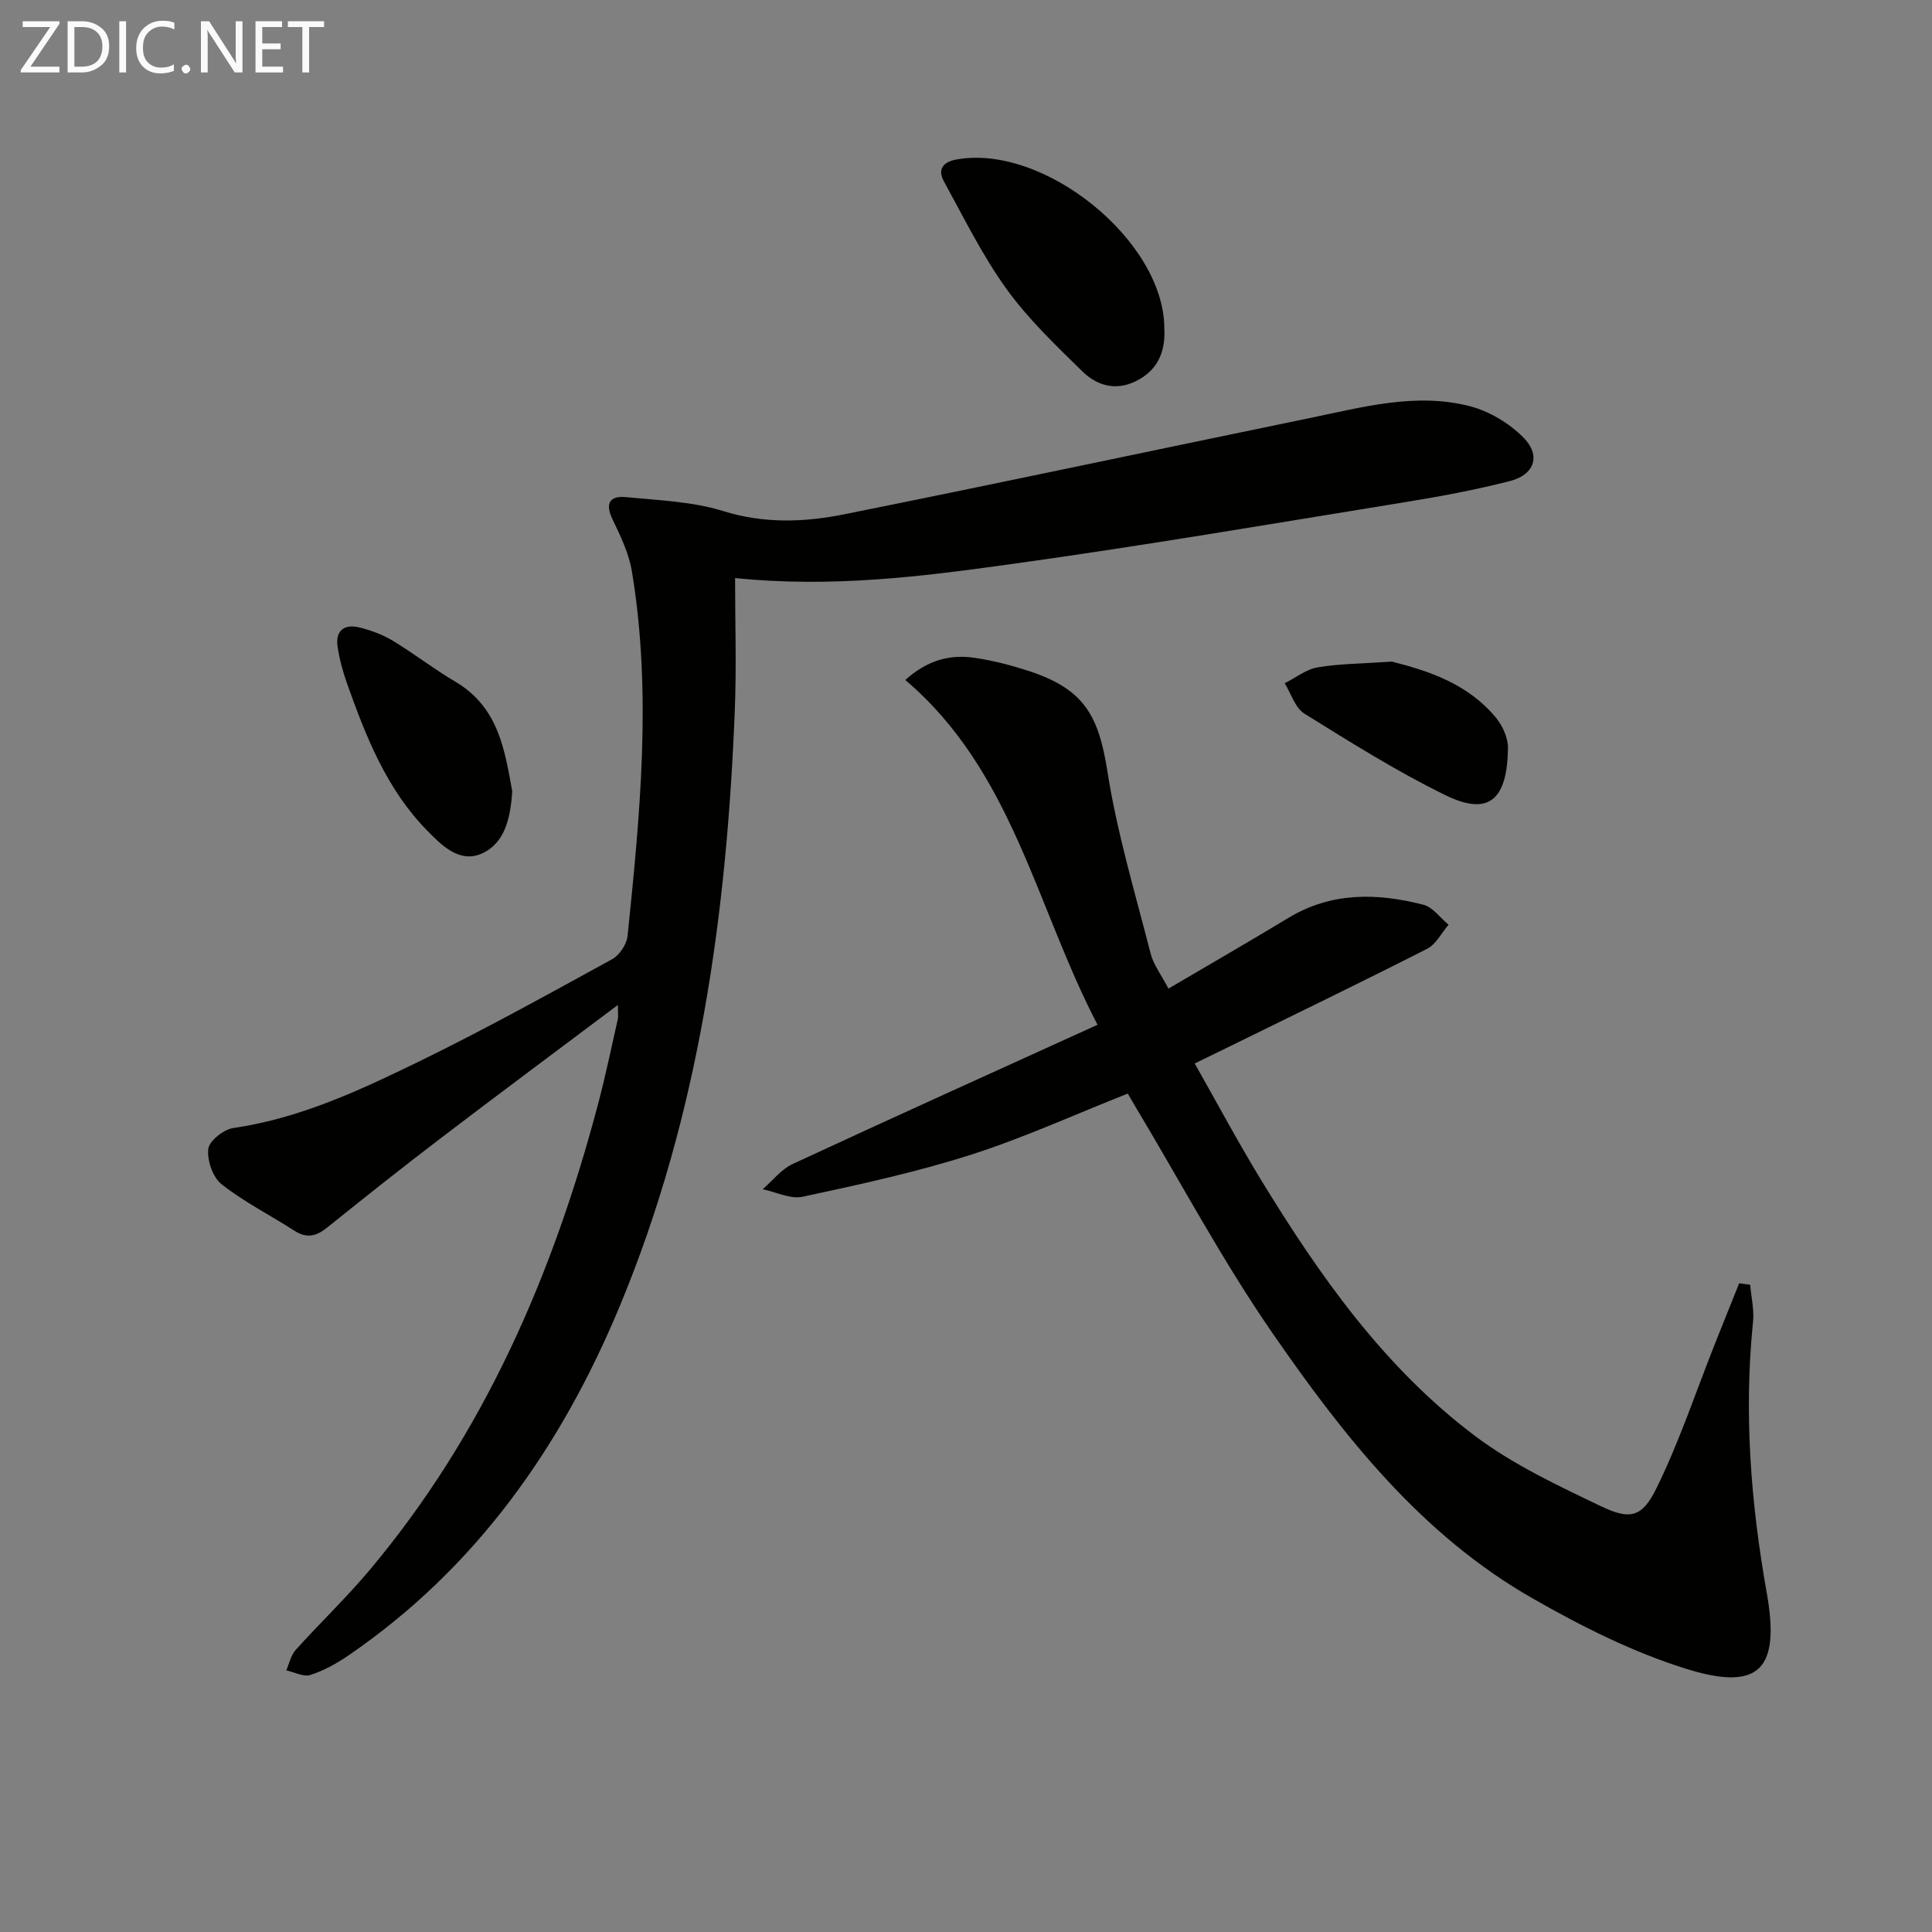
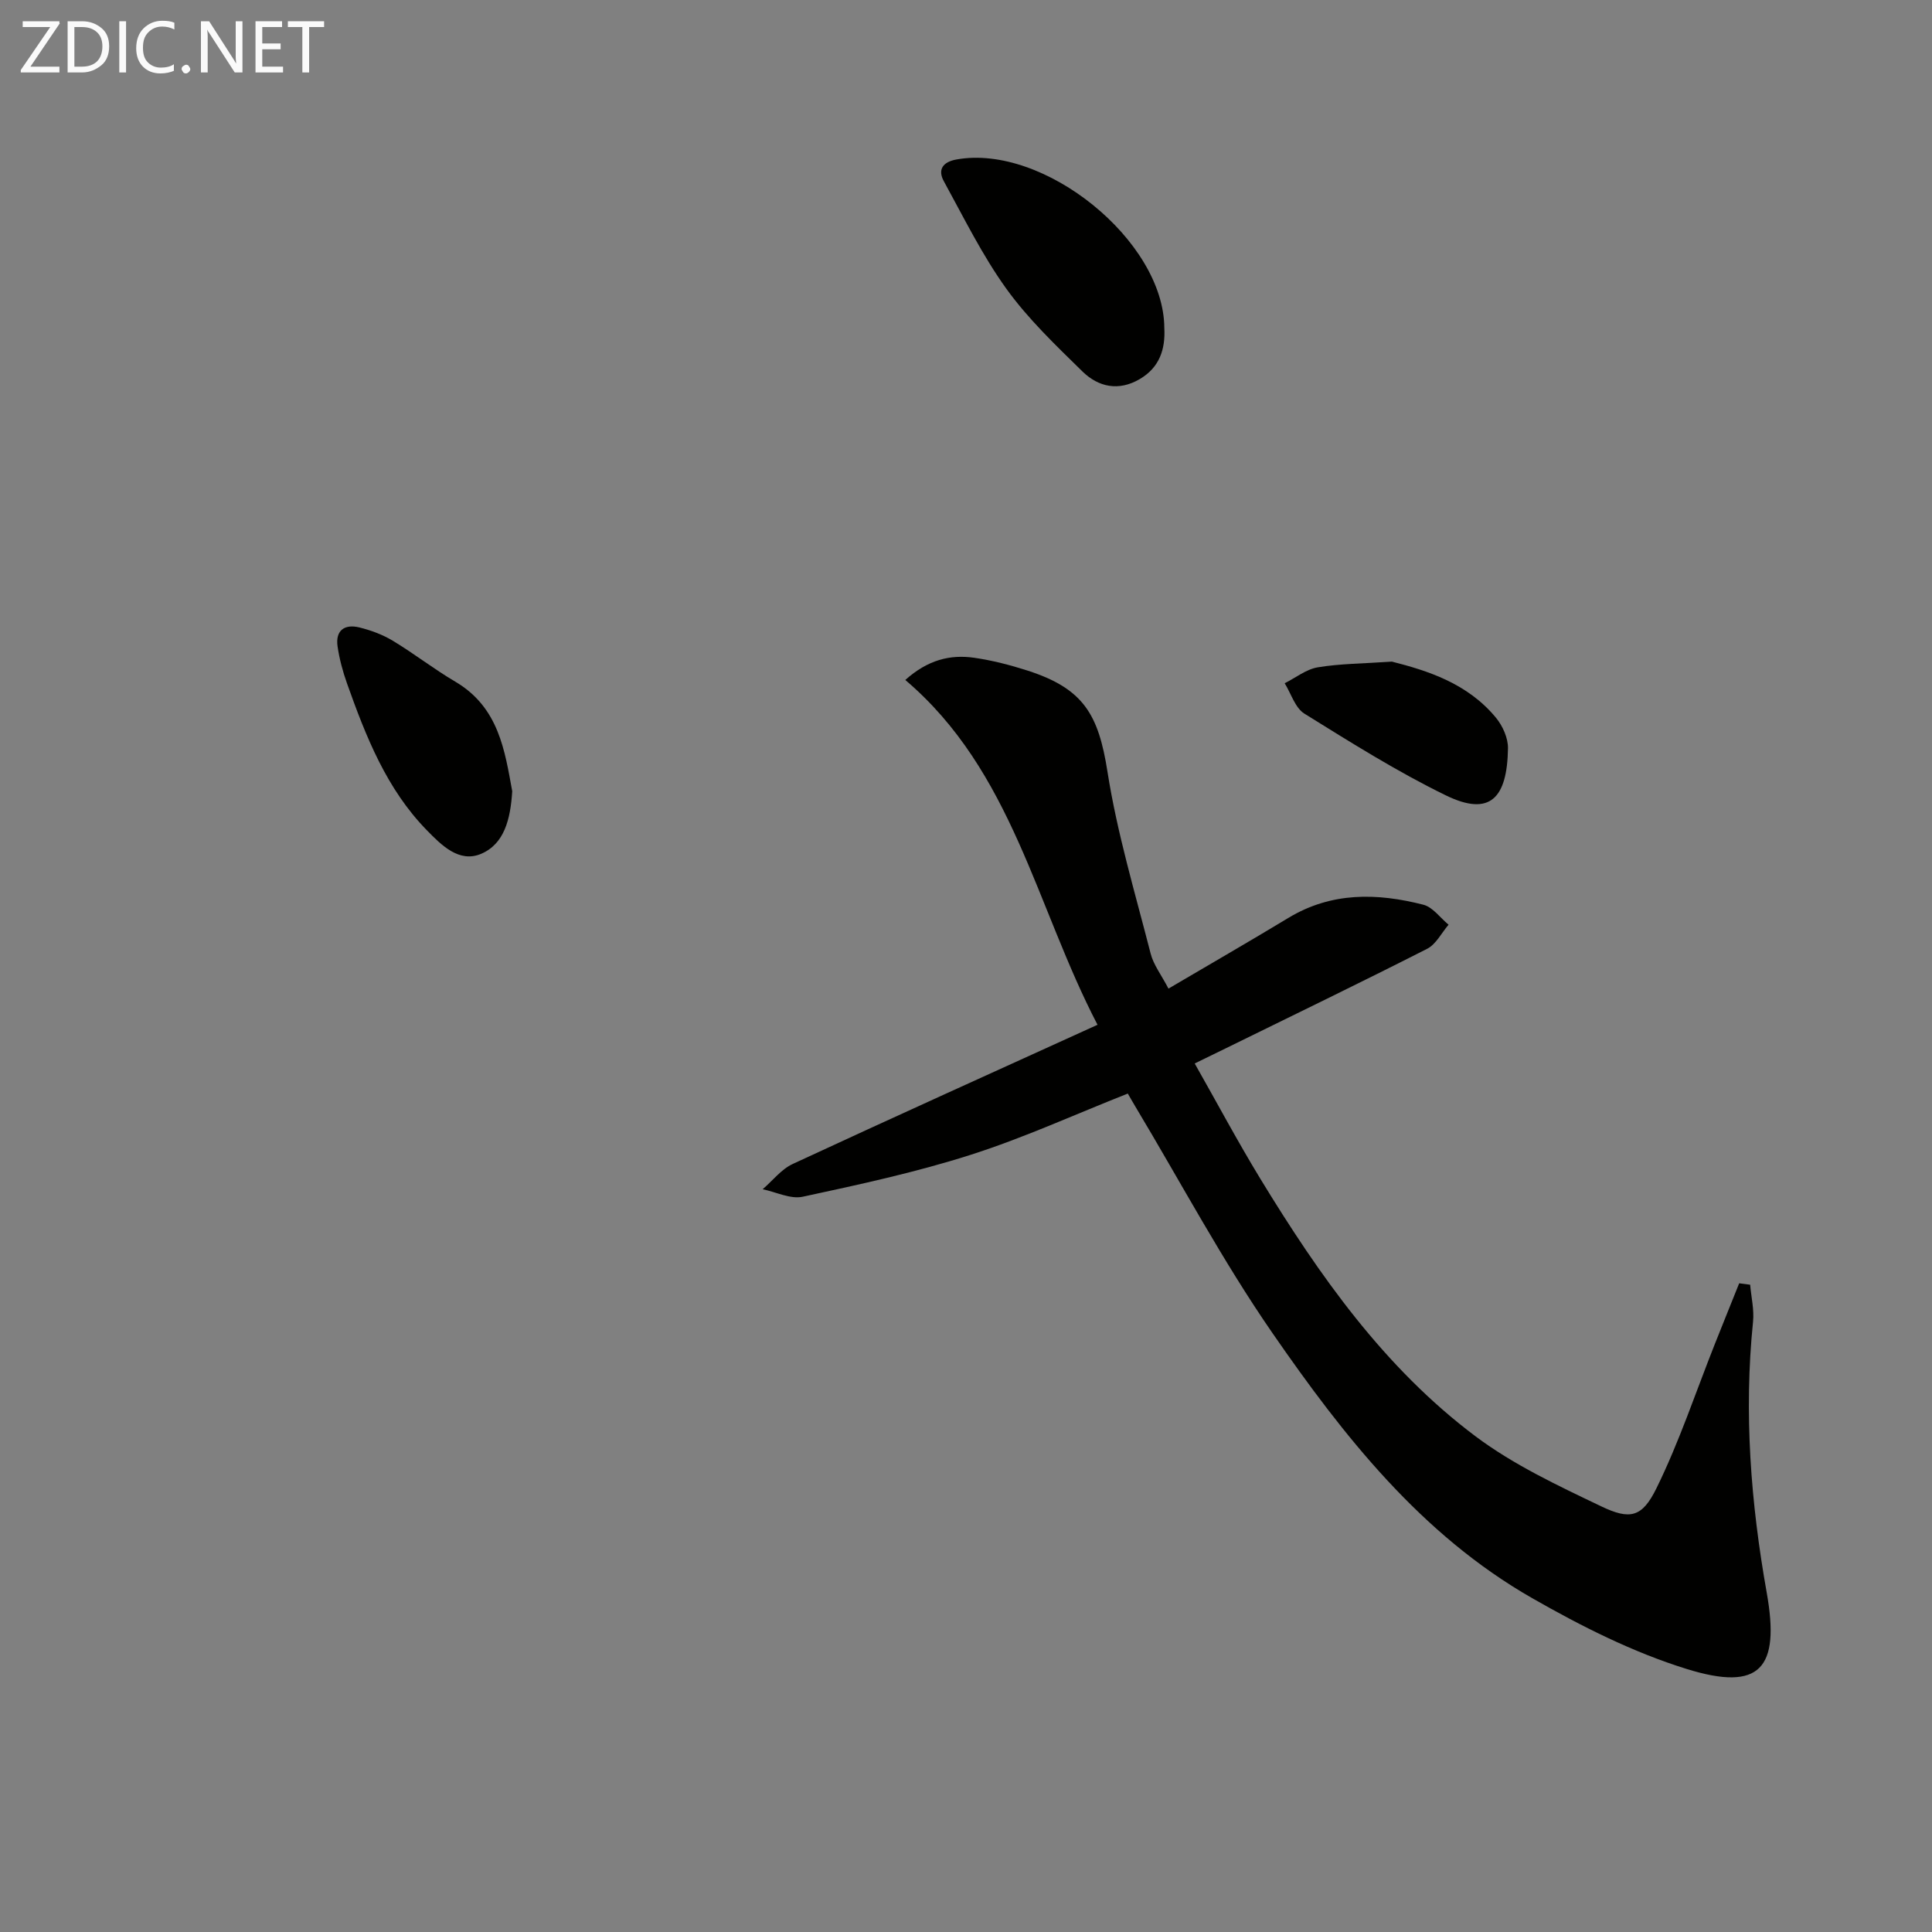
<svg xmlns="http://www.w3.org/2000/svg" enable-background="new 0 0 400 400" viewBox="0 0 400 400">
  <rect x="0" y="0" width="400" height="400" fill="#808080" stroke="none" />
-   <path d="m127.93 208.06c-12.82 9.63-24.81 18.54-36.69 27.6-7.94 6.06-15.77 12.27-23.55 18.53-2.23 1.79-4.21 2.24-6.72.63-5.02-3.23-10.41-5.95-15.08-9.62-1.83-1.44-3.03-4.94-2.77-7.32.18-1.66 3.17-4.04 5.16-4.33 13.91-2.02 26.42-7.9 38.8-13.94 13.44-6.56 26.54-13.83 39.66-21.02 1.52-.83 3.01-3.08 3.19-4.8 2.58-25.14 5.08-50.33.89-75.53-.61-3.68-2.33-7.25-3.97-10.66-1.63-3.37-.65-5.01 2.78-4.67 6.75.66 13.72.9 20.1 2.88 8.48 2.64 16.79 2.33 25.06.67 32.2-6.46 64.32-13.32 96.49-19.95 10.88-2.24 21.85-5.29 32.97-2.45 4.07 1.04 8.25 3.55 11.2 6.55 3.64 3.7 2.24 7.67-2.85 8.97-7.22 1.85-14.59 3.22-21.95 4.41-27.03 4.38-54.03 9-81.15 12.76-18.54 2.58-37.2 4.97-57.31 2.91 0 9.3.3 18.26-.05 27.19-1.66 42.39-7.39 84.04-23.83 123.56-12.13 29.16-29.72 54.18-56.12 72.28-2.44 1.67-5.13 3.17-7.92 4.07-1.42.46-3.32-.58-5-.95.63-1.42.95-3.12 1.93-4.21 5.01-5.57 10.45-10.76 15.27-16.49 23.79-28.31 38.06-61.35 47.41-96.76 1.52-5.77 2.73-11.63 4.05-17.45.09-.45 0-.96 0-2.86z" fill="#010100" />
  <path d="m187.43 140.78c4.68-4.19 9.3-5.3 14.25-4.6 3.75.54 7.49 1.51 11.1 2.67 11.56 3.73 14.65 9.08 16.51 20.92 1.99 12.71 5.74 25.16 8.94 37.67.59 2.31 2.19 4.37 3.69 7.24 8.58-5.05 16.76-9.76 24.83-14.64 8.91-5.39 18.36-5.18 27.93-2.73 1.97.5 3.5 2.72 5.23 4.14-1.46 1.7-2.59 4.05-4.44 4.99-13.79 7.01-27.71 13.74-41.6 20.56-1.92.94-3.85 1.88-6.52 3.18 4.61 8.13 8.88 16.13 13.59 23.87 12.19 19.99 25.63 39.13 44.56 53.33 7.87 5.9 17.05 10.2 25.99 14.48 6.01 2.88 8.5 2.3 11.47-3.75 4.72-9.6 8.11-19.85 12.07-29.82 1.67-4.21 3.37-8.4 5.05-12.6.76.1 1.51.2 2.27.3.22 2.55.85 5.14.6 7.64-1.93 18.86-.47 37.56 2.83 56.11 2.79 15.68-1.33 20.54-16.58 15.8-11.12-3.45-21.82-8.85-31.98-14.66-22.99-13.14-39.05-33.58-53.75-54.85-10.38-15.01-19-31.24-28.4-46.92-.59-.98-1.15-1.97-1.57-2.7-11.01 4.35-21.58 9.19-32.59 12.7-11.34 3.62-23.05 6.15-34.71 8.66-2.54.55-5.52-.98-8.3-1.55 2.06-1.77 3.85-4.13 6.22-5.23 20.79-9.65 41.68-19.07 63.11-28.82-12.79-24.55-17.58-52.52-39.8-71.39z" fill="#010100" />
  <path d="m241.06 67.89c.24 4.46-1.01 8.19-5.08 10.59-4.37 2.57-8.56 1.66-11.86-1.56-5.54-5.43-11.25-10.87-15.76-17.13-4.99-6.93-8.81-14.73-12.94-22.25-1.35-2.45-.19-4.02 2.6-4.52 18.13-3.28 42.94 16.81 43.04 34.87z" fill="#010100" />
  <path d="m106.05 163.81c-.36 5.85-1.66 10.94-6.45 12.97-4.55 1.93-8.24-1.83-11.21-4.87-8.35-8.53-12.63-19.4-16.54-30.4-.88-2.48-1.58-5.07-1.96-7.67-.48-3.36 1.48-4.69 4.54-3.93 2.38.59 4.79 1.48 6.88 2.74 4.41 2.66 8.5 5.86 12.93 8.47 9.09 5.33 10.29 14.45 11.81 22.69z" fill="#010100" />
  <path d="m288.18 136.98c7.27 1.85 15.65 4.45 21.56 11.64 1.38 1.68 2.51 4.21 2.47 6.32-.16 10.28-3.68 14.21-12.87 9.73-10.11-4.93-19.7-10.97-29.28-16.92-1.92-1.19-2.75-4.15-4.08-6.29 2.28-1.14 4.45-2.9 6.86-3.3 4.57-.76 9.26-.76 15.34-1.18z" fill="#010100" />
  <g fill="#fafafa">
    <path d="m12.4 4.8-6.1 9h6v1.2h-8v-.5l6.1-8.9h-5.7v-1.2h7.6v.4z" />
    <path d="m14 15v-10.6h3c1.6 0 2.9.5 4 1.4s1.6 2.2 1.6 3.8-.5 3-1.6 3.9-2.4 1.5-4 1.5zm1.4-9.4v8.2h1.6c1.3 0 2.4-.4 3.1-1.1s1.1-1.8 1.1-3.1-.4-2.3-1.2-3-1.8-1-3.1-1z" />
    <path d="m26.1 4.4v10.6h-1.4v-10.6z" />
    <path d="m36.1 14.6c-.8.4-1.8.6-2.9.6-1.5 0-2.7-.5-3.6-1.4s-1.4-2.2-1.4-3.8c0-1.7.5-3.1 1.5-4.1s2.3-1.6 3.9-1.6c1 0 1.8.1 2.5.4v1.4c-.8-.4-1.6-.6-2.5-.6-1.2 0-2.1.4-2.9 1.2s-1.1 1.8-1.1 3.2c0 1.3.3 2.3 1 3s1.6 1.1 2.7 1.1c1 0 2-.2 2.7-.7v1.3z" />
    <path d="m37.6 14.3c0-.2.1-.5.3-.6s.4-.3.6-.3c.3 0 .5.1.6.3s.3.4.3.6-.1.4-.3.6-.4.3-.6.3c-.3 0-.5-.1-.6-.3s-.3-.4-.3-.6z" />
    <path d="m50.2 15h-1.6l-5.3-8.2c-.2-.2-.3-.5-.4-.7 0 .2.1.7.1 1.5v7.4h-1.4v-10.6h1.7l5.2 8.1c.2.4.4.6.4.7 0-.3-.1-.8-.1-1.5v-7.3h1.4z" />
    <path d="m58.6 15h-5.7v-10.6h5.5v1.2h-4.1v3.4h3.8v1.2h-3.8v3.6h4.3z" />
    <path d="m67.1 5.6h-3.1v9.4h-1.4v-9.4h-3v-1.2h7.5z" />
  </g>
</svg>